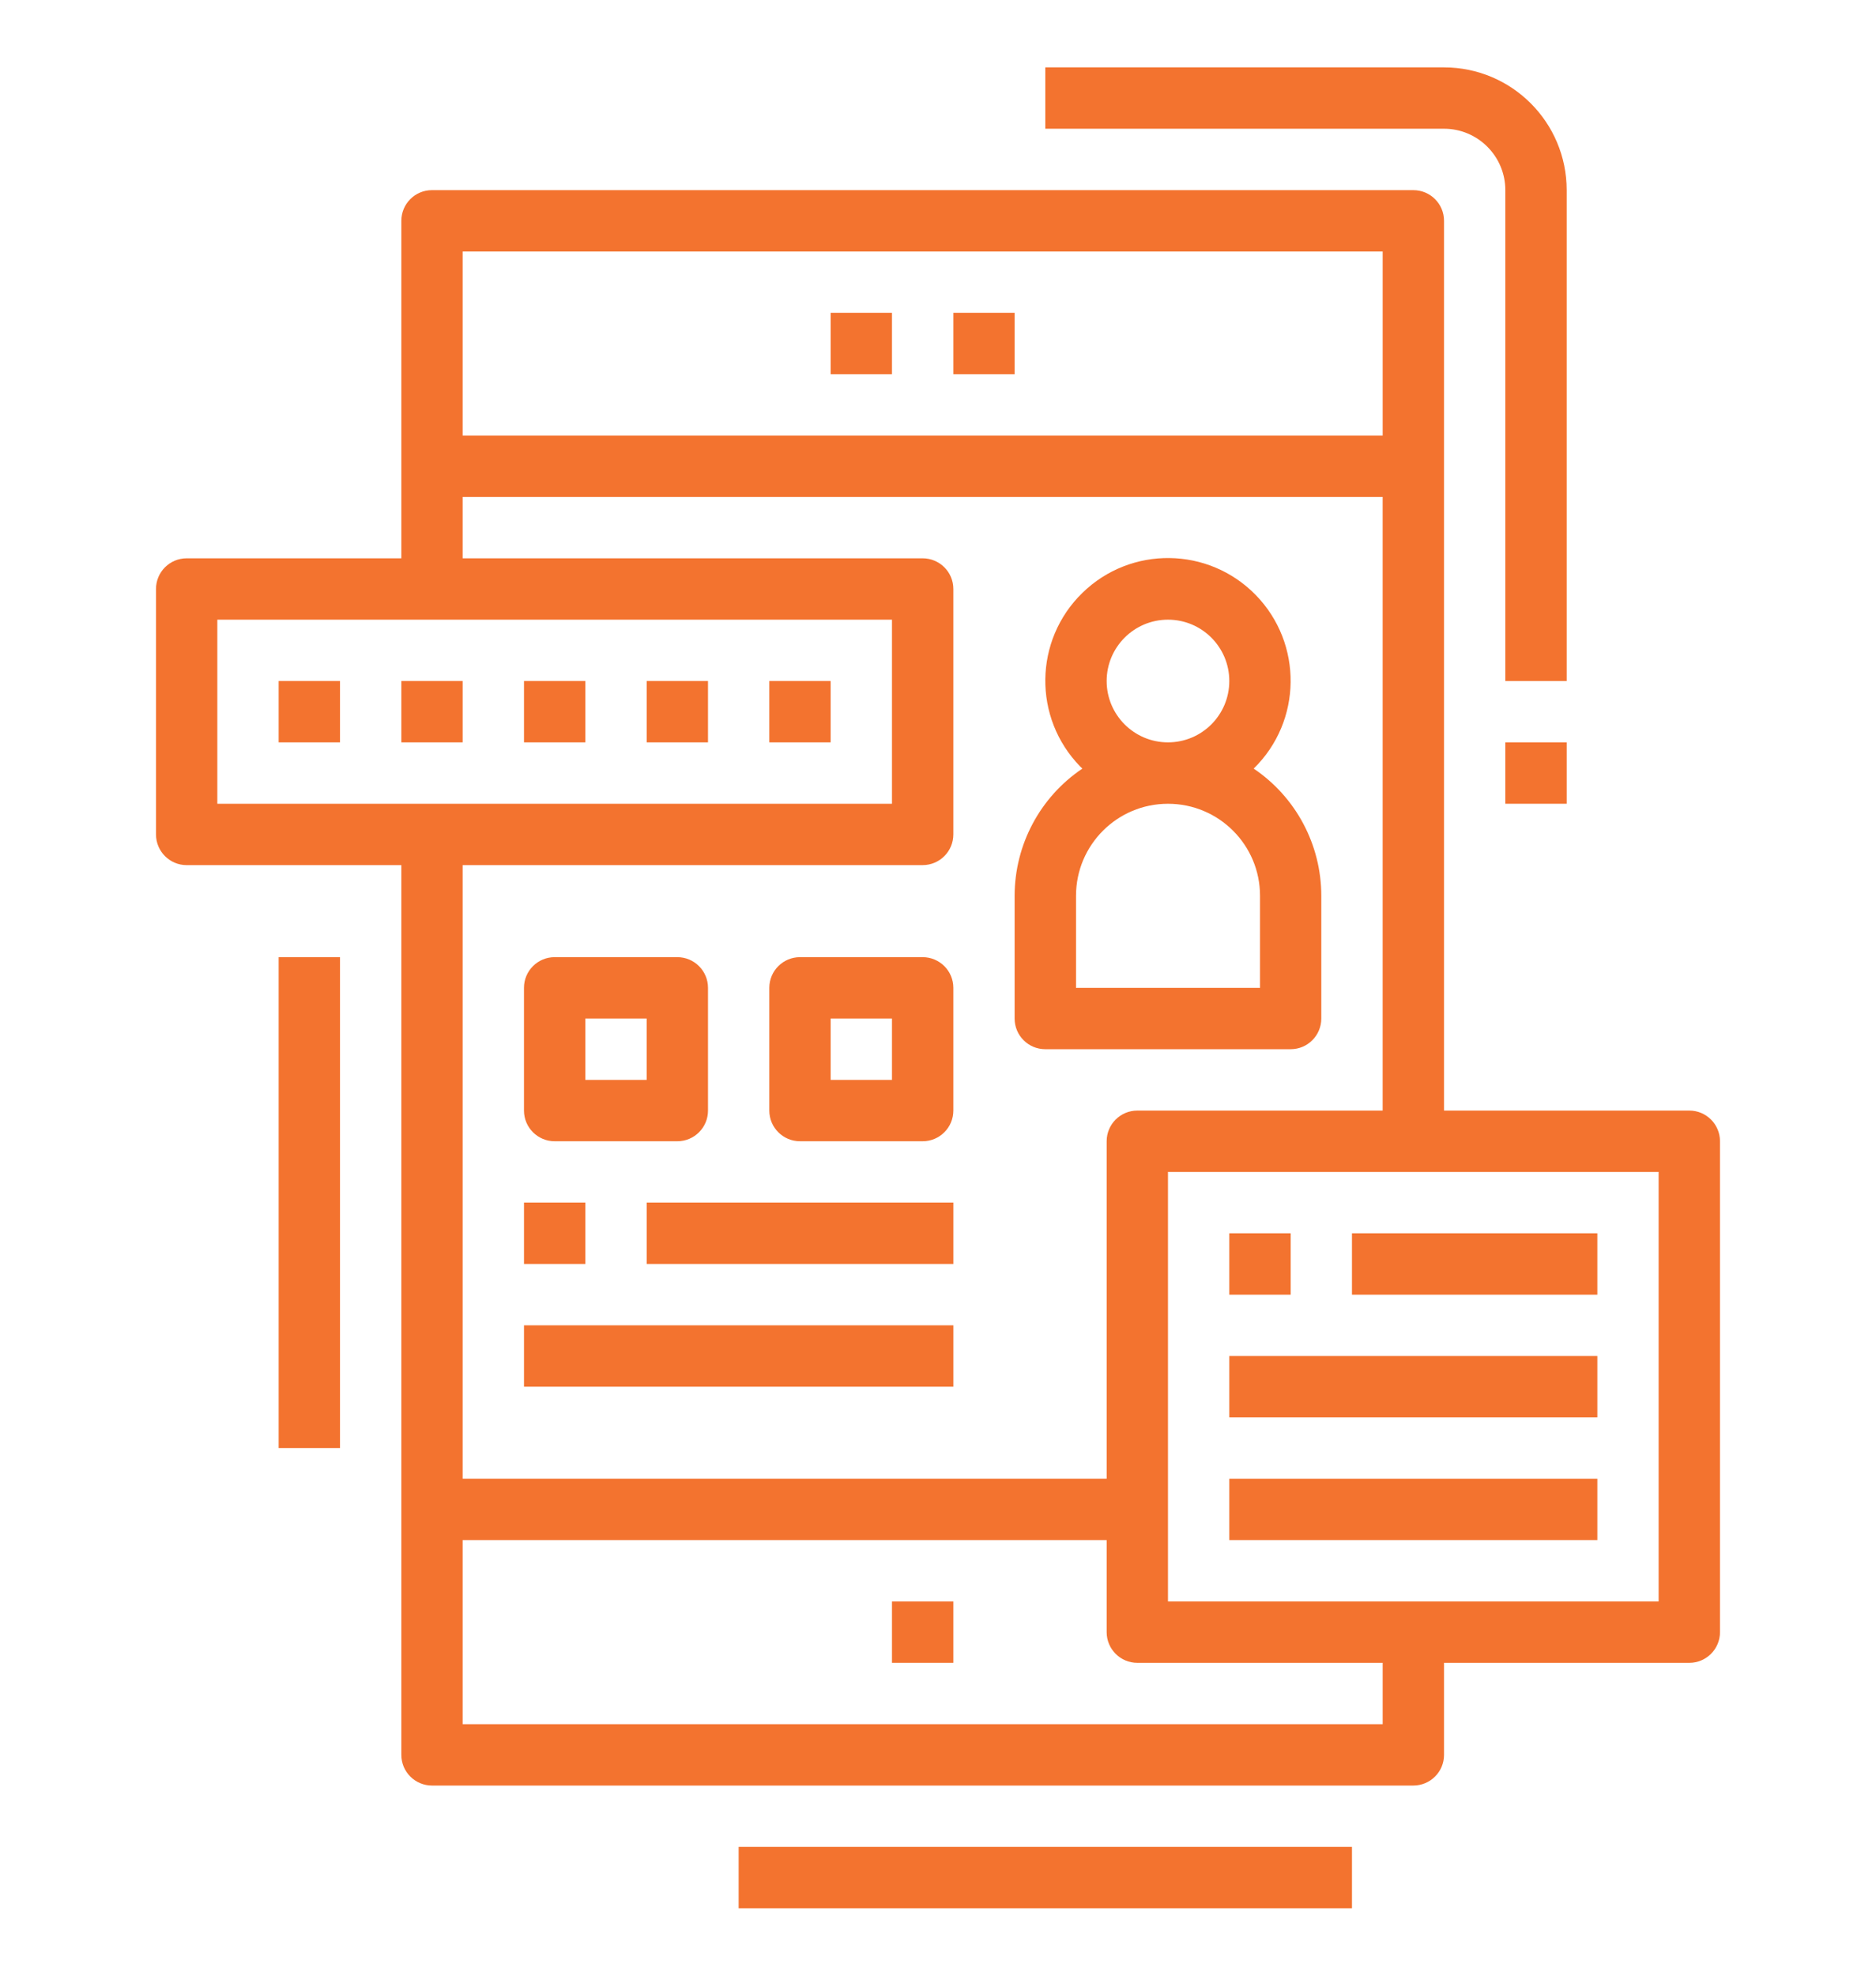
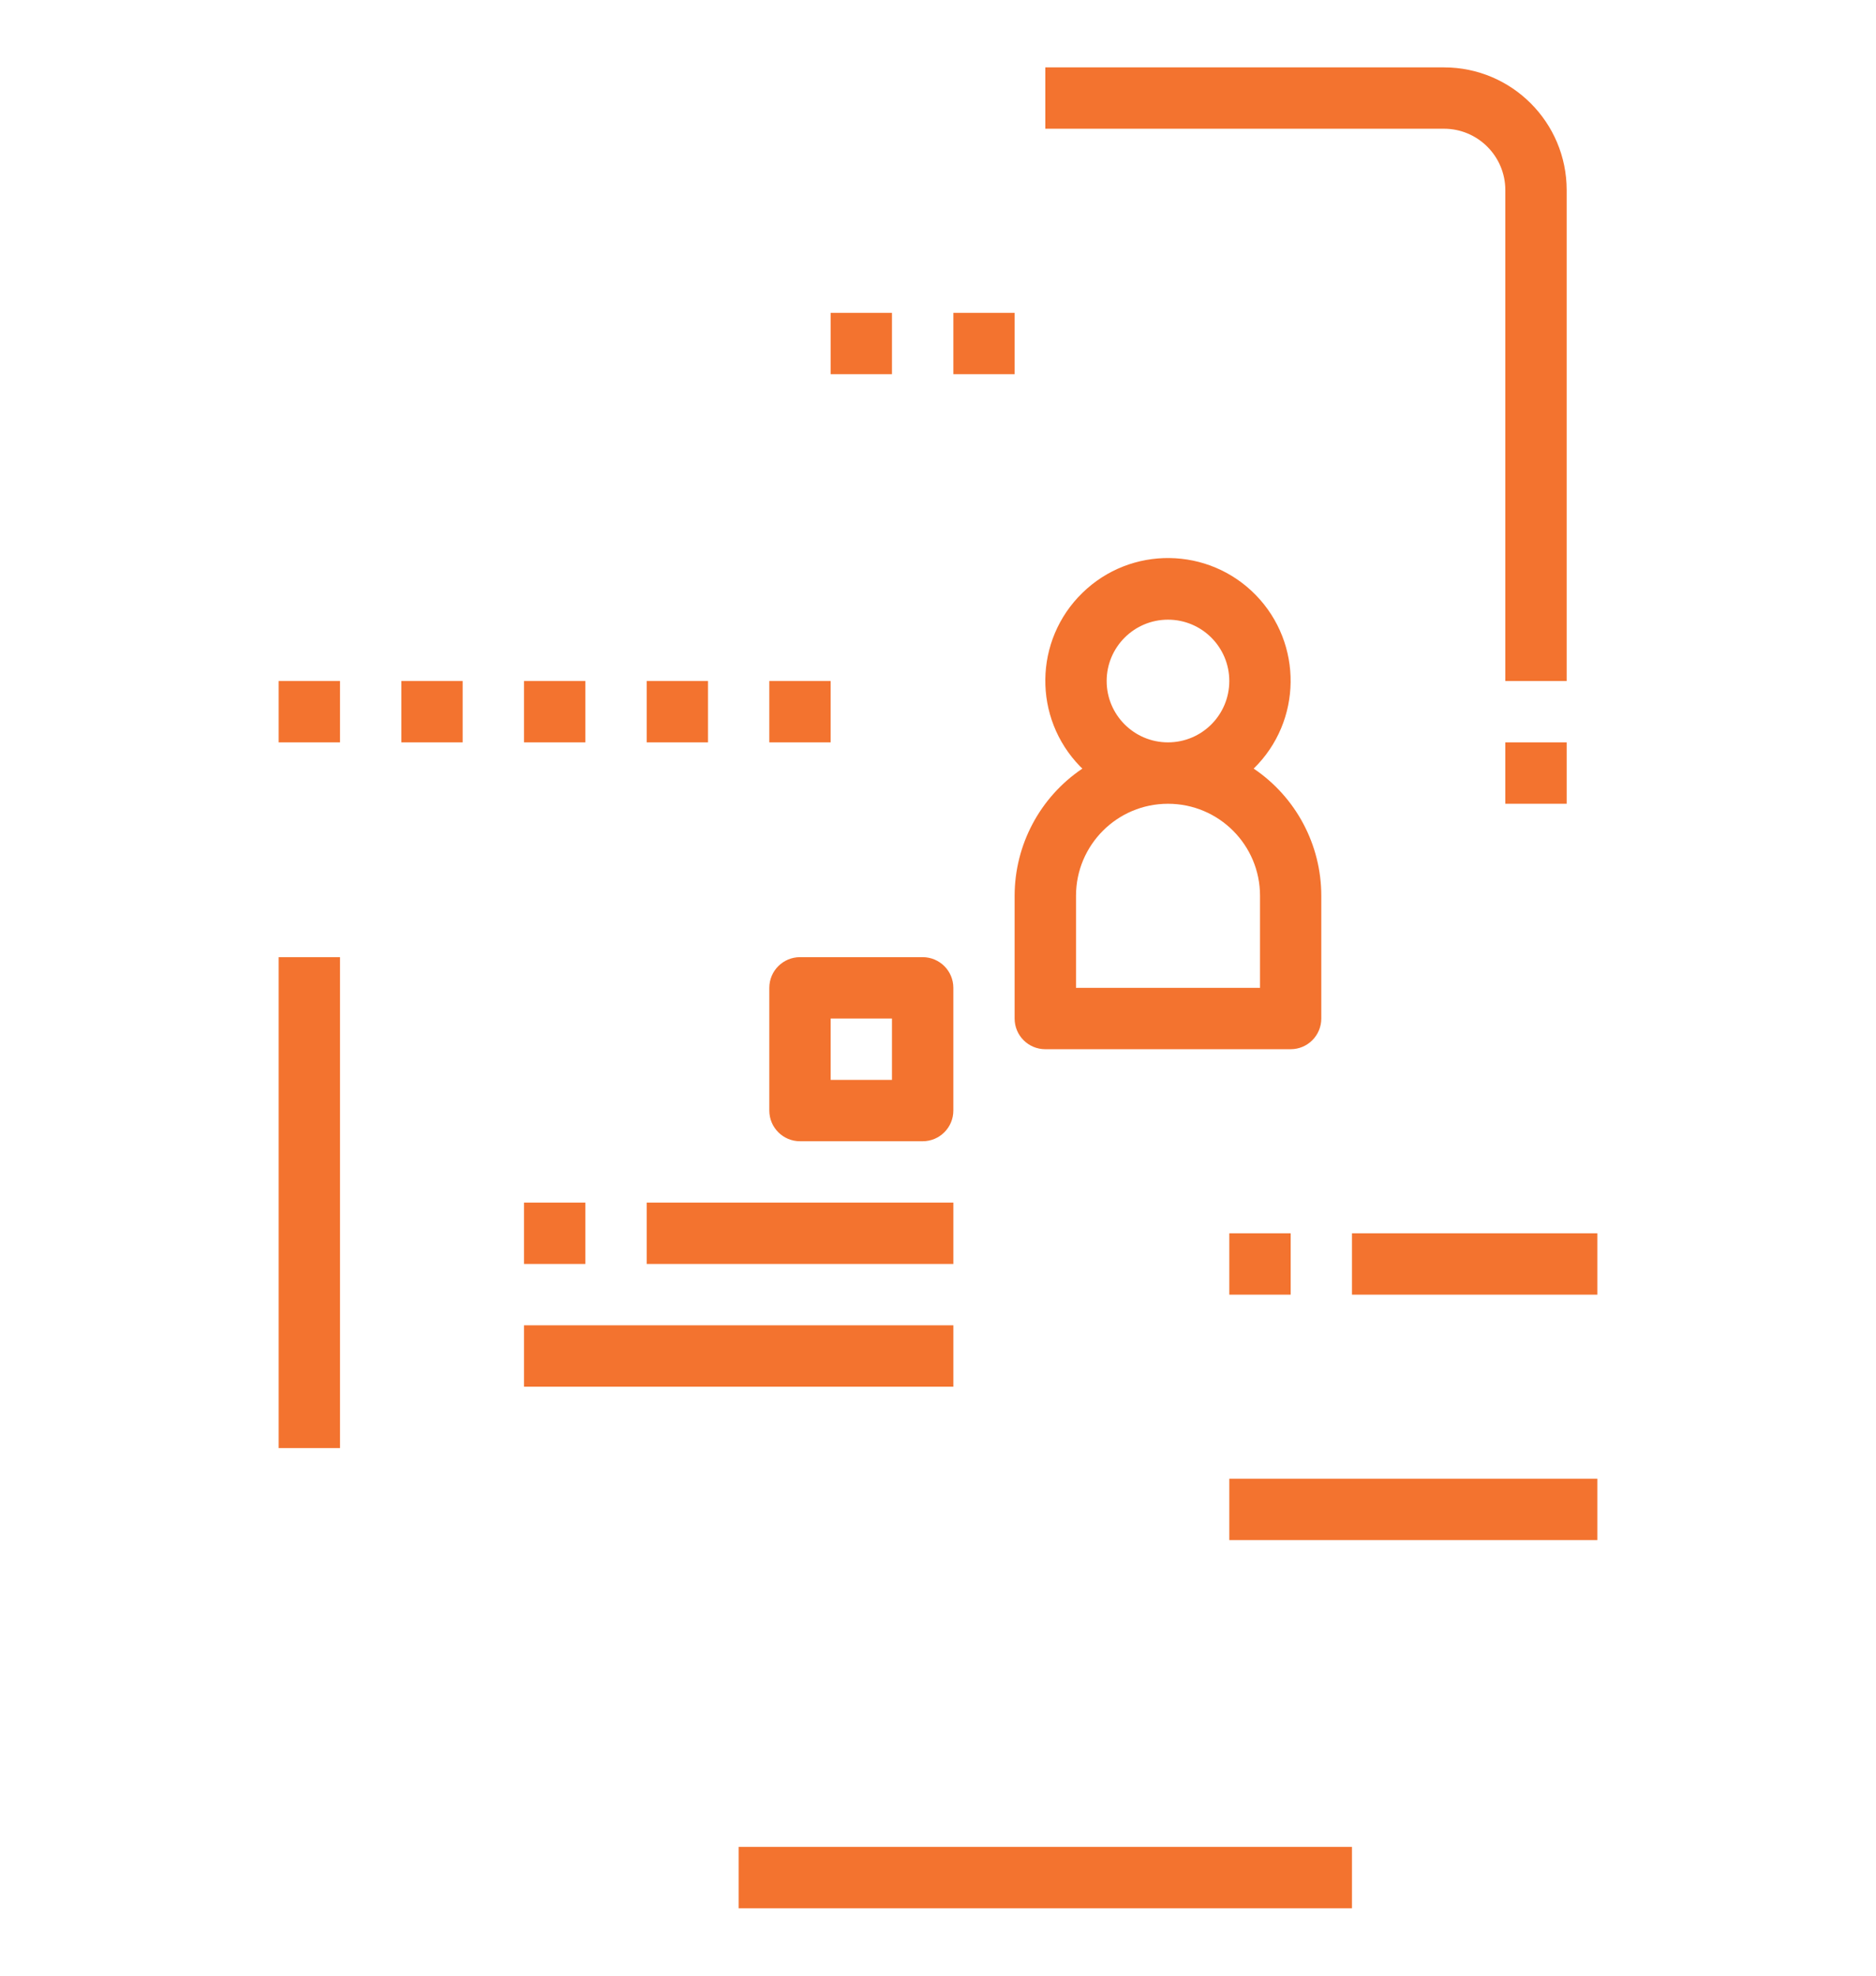
<svg xmlns="http://www.w3.org/2000/svg" version="1.1" id="Calque_1" x="0px" y="0px" width="95px" height="100px" viewBox="0 0 95 100" enable-background="new 0 0 95 100" xml:space="preserve">
  <g>
    <rect x="48.277" y="15.835" fill="#F3732F" width="3.104" height="3.105" />
    <rect x="42.064" y="15.835" fill="#F3732F" width="3.105" height="3.105" />
-     <rect x="45.169" y="81.06" fill="#F3732F" width="3.108" height="3.104" />
    <rect x="14.111" y="34.47" fill="#F3732F" width="3.107" height="3.105" />
    <rect x="20.324" y="34.47" fill="#F3732F" width="3.105" height="3.105" />
    <rect x="26.535" y="34.47" fill="#F3732F" width="3.105" height="3.105" />
    <rect x="32.748" y="34.47" fill="#F3732F" width="3.105" height="3.105" />
    <rect x="38.958" y="34.47" fill="#F3732F" width="3.105" height="3.105" />
    <rect x="62.252" y="62.424" fill="#F3732F" width="3.107" height="3.106" />
    <rect x="68.463" y="62.424" fill="#F3732F" width="12.426" height="3.106" />
-     <rect x="62.252" y="68.635" fill="#F3732F" width="18.637" height="3.106" />
    <rect x="62.252" y="74.846" fill="#F3732F" width="18.637" height="3.107" />
-     <path fill="#F3732F" d="M20.324,11.176v17.083H9.454c-0.858,0-1.554,0.694-1.554,1.552v12.424c0,0.858,0.696,1.554,1.554,1.554   h10.87v45.036c0,0.856,0.694,1.551,1.552,1.551H71.57c0.859,0,1.555-0.694,1.555-1.551v-4.66h12.422   c0.855,0,1.553-0.694,1.553-1.554V57.765c0-0.858-0.697-1.553-1.553-1.553H73.125V11.176c0-0.857-0.695-1.552-1.555-1.552H21.875   C21.018,9.624,20.324,10.318,20.324,11.176z M11.005,31.364h34.164v9.318H11.005V31.364z M70.018,87.271H23.429v-9.317h32.612   v4.657c0,0.859,0.695,1.554,1.555,1.554h12.422V87.271z M83.992,81.06H59.146V59.317h24.847V81.06z M57.596,56.212   c-0.859,0-1.555,0.694-1.555,1.553v17.081H23.429V43.788h23.294c0.858,0,1.554-0.695,1.554-1.554V29.811   c0-0.857-0.696-1.552-1.554-1.552H23.429v-3.105h46.588v31.059H57.596z M70.018,12.729v9.316H23.429v-9.316H70.018z" />
    <path fill="#F3732F" d="M46.723,48.447h-6.211c-0.858,0-1.554,0.694-1.554,1.553v6.212c0,0.858,0.696,1.553,1.554,1.553h6.211   c0.858,0,1.554-0.694,1.554-1.553V50C48.277,49.142,47.581,48.447,46.723,48.447z M45.169,54.659h-3.105v-3.106h3.105V54.659z" />
-     <path fill="#F3732F" d="M28.088,57.765h6.211c0.858,0,1.554-0.694,1.554-1.553V50c0-0.858-0.696-1.553-1.554-1.553h-6.211   c-0.858,0-1.554,0.694-1.554,1.553v6.212C26.535,57.07,27.23,57.765,28.088,57.765z M29.64,51.553h3.107v3.106H29.64V51.553z" />
    <path fill="#F3732F" d="M63.486,38.903c2.453-2.395,2.5-6.327,0.107-8.784c-2.396-2.455-6.329-2.504-8.782-0.109   c-2.46,2.396-2.507,6.329-0.111,8.786c0.037,0.035,0.071,0.072,0.111,0.107c-2.144,1.442-3.428,3.855-3.431,6.437v6.213   c0,0.858,0.693,1.553,1.553,1.553h12.426c0.856,0,1.551-0.694,1.551-1.553V45.34C66.91,42.759,65.626,40.346,63.486,38.903z    M56.041,34.47c0-1.715,1.393-3.105,3.104-3.105c1.719,0,3.106,1.391,3.106,3.105c0,1.716-1.388,3.105-3.106,3.105   C57.434,37.575,56.041,36.186,56.041,34.47z M63.807,50h-9.318v-4.66c0-2.572,2.086-4.657,4.657-4.657   c2.575,0,4.661,2.085,4.661,4.657V50z" />
    <rect x="26.535" y="60.87" fill="#F3732F" width="3.105" height="3.106" />
    <rect x="32.748" y="60.87" fill="#F3732F" width="15.53" height="3.106" />
    <rect x="26.535" y="67.081" fill="#F3732F" width="21.743" height="3.107" />
    <rect x="37.405" y="93.482" fill="#F3732F" width="31.058" height="3.106" />
    <rect x="14.111" y="48.447" fill="#F3732F" width="3.107" height="24.848" />
    <path fill="#F3732F" d="M79.336,9.624c0-3.431-2.781-6.213-6.211-6.213H52.934v3.105h20.191c1.711,0,3.104,1.393,3.104,3.107V34.47   h3.107V9.624z" />
    <rect x="76.229" y="37.575" fill="#F3732F" width="3.107" height="3.107" />
  </g>
</svg>